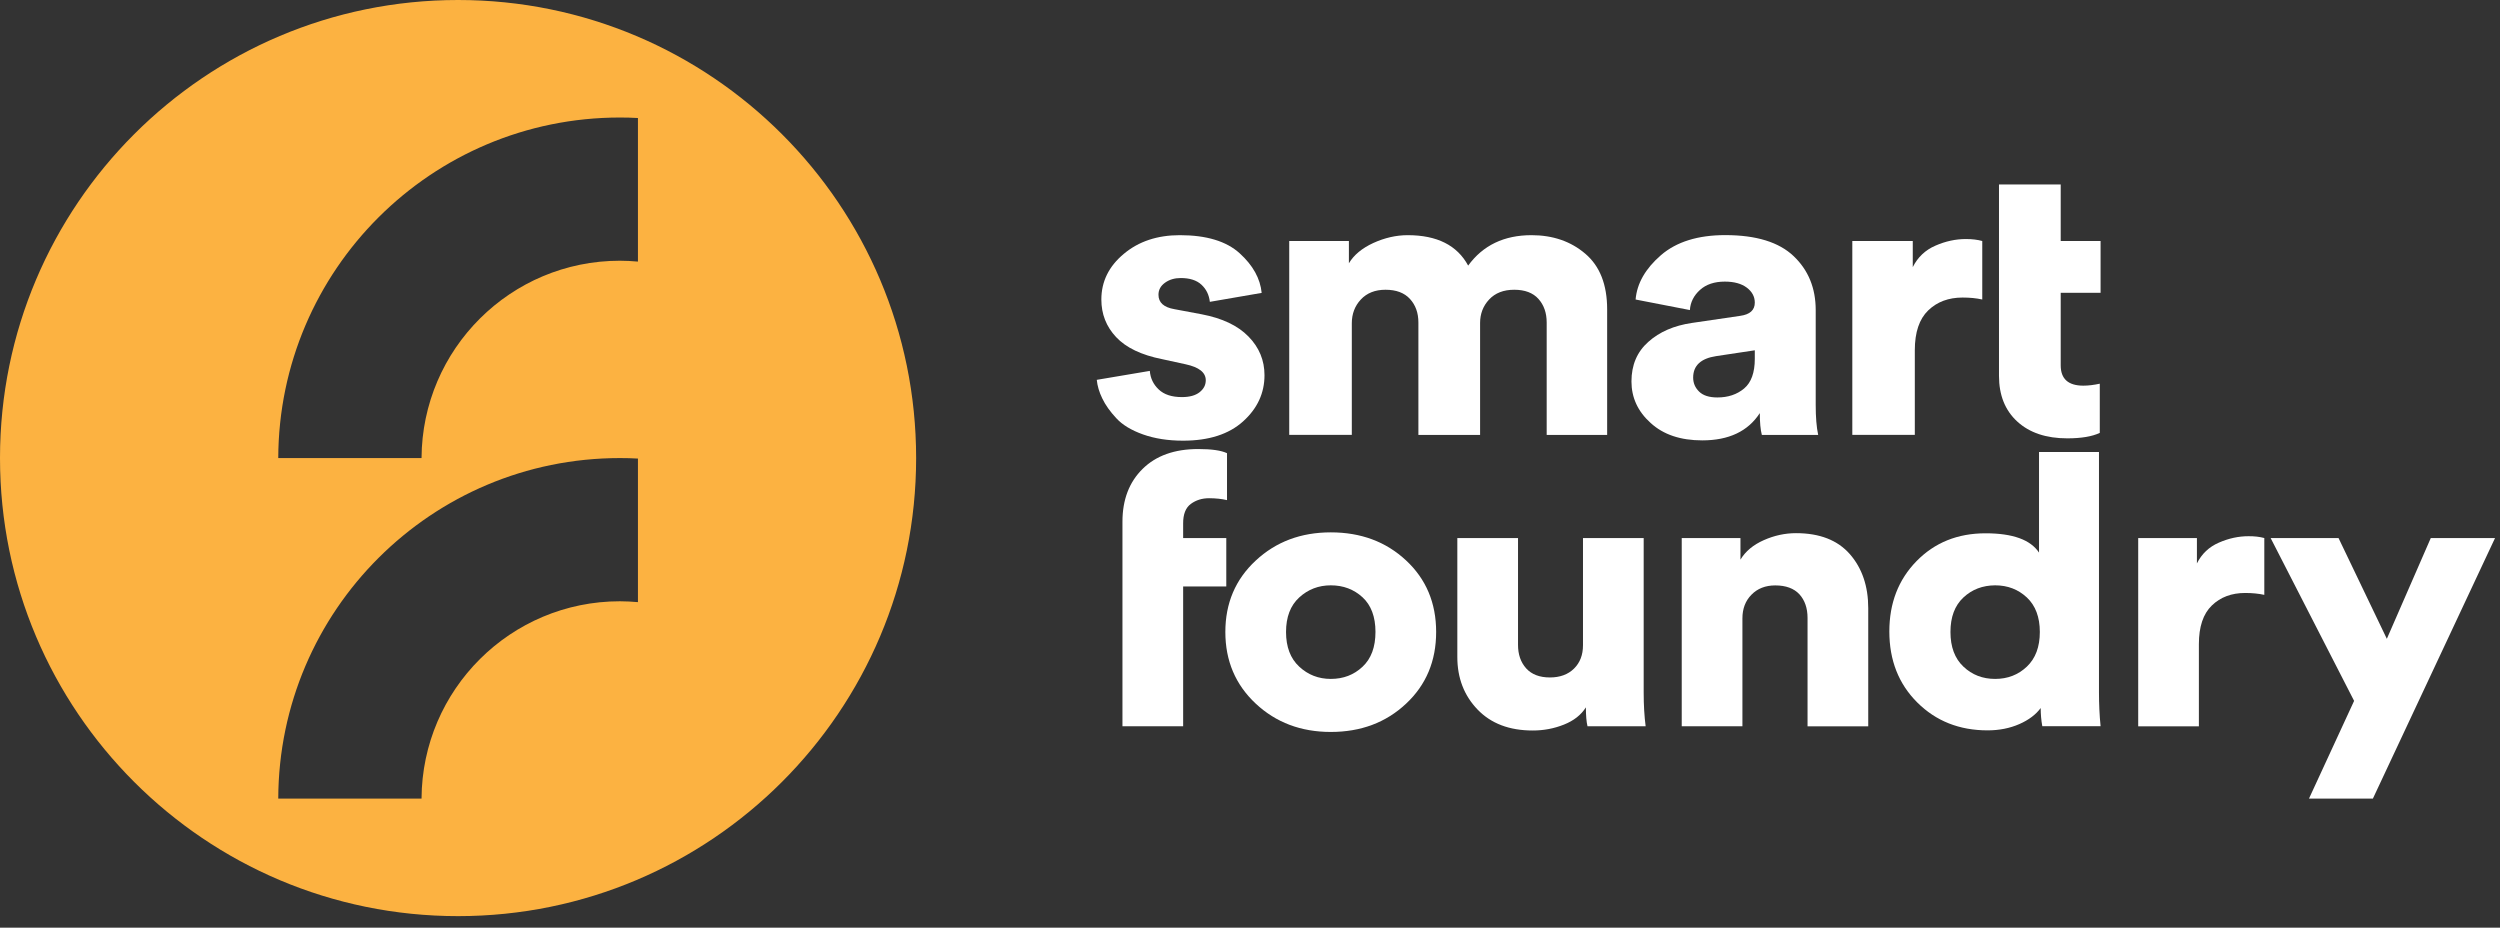
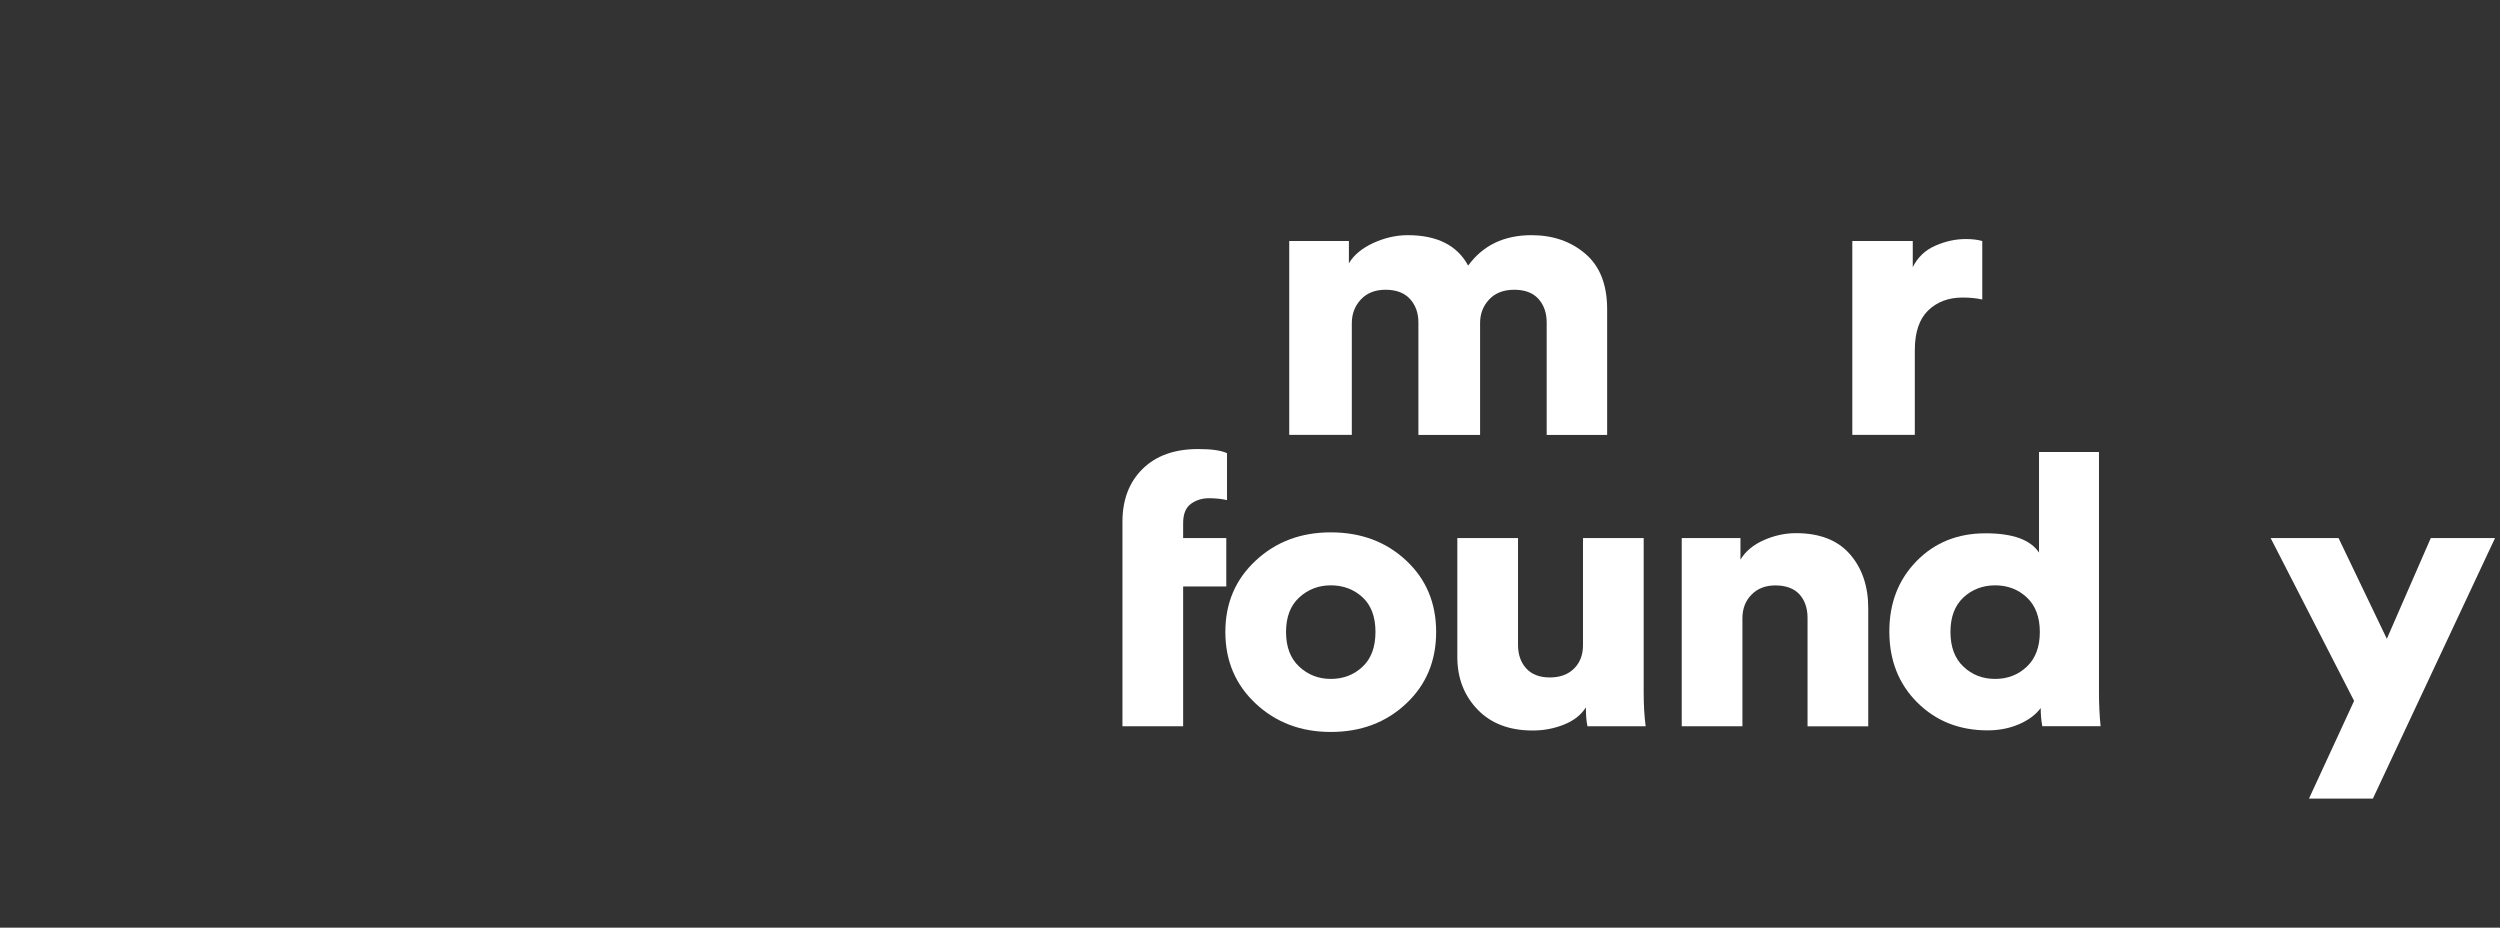
<svg xmlns="http://www.w3.org/2000/svg" width="159" height="59" viewBox="0 0 159 59" fill="none">
  <rect x="0" y="0" width="159" height="59" fill="#333333" stroke="none" />
-   <path d="M69.755 24.158L73.128 23.589C73.165 24.051 73.35 24.445 73.693 24.769C74.031 25.093 74.526 25.255 75.169 25.255C75.655 25.255 76.03 25.153 76.294 24.945C76.558 24.736 76.687 24.486 76.687 24.186C76.687 23.69 76.261 23.353 75.405 23.168L73.915 22.843C72.592 22.58 71.615 22.112 70.986 21.441C70.356 20.77 70.046 19.974 70.046 19.049C70.046 17.905 70.523 16.938 71.472 16.147C72.42 15.351 73.61 14.957 75.04 14.957C76.729 14.957 78.002 15.342 78.844 16.11C79.691 16.878 80.154 17.72 80.242 18.628L76.946 19.197C76.895 18.748 76.715 18.387 76.41 18.105C76.104 17.822 75.665 17.683 75.091 17.683C74.707 17.683 74.373 17.781 74.096 17.98C73.818 18.179 73.679 18.433 73.679 18.748C73.679 19.243 74.017 19.548 74.697 19.664L76.424 19.988C77.733 20.238 78.724 20.705 79.404 21.404C80.084 22.098 80.422 22.918 80.422 23.862C80.422 25.005 79.969 25.981 79.061 26.8C78.154 27.619 76.882 28.027 75.243 28.027C74.285 28.027 73.434 27.893 72.693 27.629C71.953 27.365 71.384 27.023 70.995 26.597C70.602 26.176 70.305 25.759 70.106 25.343C69.907 24.935 69.792 24.542 69.755 24.158Z" fill="white" />
  <path d="M85.971 27.657H81.995V15.328H85.79V16.744C86.105 16.216 86.623 15.786 87.345 15.453C88.067 15.124 88.798 14.957 89.53 14.957C91.395 14.957 92.677 15.601 93.375 16.892C94.315 15.601 95.662 14.957 97.402 14.957C98.762 14.957 99.906 15.351 100.826 16.138C101.752 16.924 102.215 18.105 102.215 19.673V27.661H98.369V20.511C98.369 19.9 98.193 19.4 97.846 19.012C97.499 18.623 96.981 18.428 96.305 18.428C95.625 18.428 95.092 18.637 94.708 19.049C94.324 19.46 94.134 19.96 94.134 20.539V27.661H90.21V20.511C90.21 19.9 90.029 19.4 89.673 19.012C89.317 18.623 88.798 18.428 88.118 18.428C87.456 18.428 86.933 18.637 86.549 19.049C86.165 19.46 85.975 19.965 85.975 20.562V27.657H85.971Z" fill="white" />
-   <path d="M103.761 24.26C103.761 23.218 104.117 22.376 104.834 21.742C105.547 21.103 106.473 20.705 107.606 20.539L110.665 20.09C111.295 20.006 111.605 19.724 111.605 19.247C111.605 18.868 111.434 18.549 111.096 18.294C110.758 18.04 110.291 17.91 109.698 17.91C109.036 17.91 108.509 18.086 108.116 18.442C107.722 18.799 107.509 19.224 107.477 19.72L104.024 19.049C104.112 18.021 104.649 17.086 105.635 16.23C106.621 15.379 107.986 14.953 109.726 14.953C111.698 14.953 113.146 15.402 114.081 16.295C115.016 17.188 115.479 18.331 115.479 19.72V25.75C115.479 26.527 115.529 27.166 115.636 27.661H112.054C111.966 27.332 111.924 26.865 111.924 26.273C111.175 27.43 109.953 28.008 108.264 28.008C106.884 28.008 105.792 27.643 104.982 26.902C104.163 26.166 103.761 25.282 103.761 24.26ZM109.226 25.278C109.907 25.278 110.471 25.088 110.925 24.709C111.378 24.329 111.605 23.7 111.605 22.825V22.279L109.148 22.649C108.171 22.797 107.685 23.255 107.685 24.014C107.685 24.361 107.81 24.658 108.065 24.907C108.315 25.153 108.703 25.278 109.226 25.278Z" fill="white" />
  <path d="M126.072 15.328V19.049C125.706 18.965 125.285 18.924 124.818 18.924C123.929 18.924 123.198 19.197 122.633 19.743C122.069 20.289 121.782 21.131 121.782 22.274V27.657H117.807V15.328H121.652V16.989C121.967 16.36 122.444 15.906 123.092 15.624C123.735 15.342 124.383 15.203 125.026 15.203C125.424 15.203 125.771 15.244 126.072 15.328Z" fill="white" />
  <path d="M84.638 33.858C86.549 33.858 88.146 34.45 89.423 35.64C90.701 36.829 91.339 38.347 91.339 40.194C91.339 42.04 90.701 43.563 89.423 44.757C88.146 45.955 86.549 46.552 84.638 46.552C82.74 46.552 81.148 45.951 79.862 44.748C78.575 43.544 77.932 42.026 77.932 40.194C77.932 38.361 78.575 36.848 79.862 35.654C81.148 34.455 82.74 33.858 84.638 33.858ZM84.638 43.179C85.434 43.179 86.105 42.924 86.656 42.406C87.207 41.892 87.48 41.152 87.48 40.189C87.48 39.226 87.202 38.49 86.656 37.986C86.105 37.482 85.434 37.227 84.638 37.227C83.861 37.227 83.189 37.486 82.629 38C82.07 38.514 81.792 39.245 81.792 40.194C81.792 41.142 82.07 41.878 82.629 42.397C83.189 42.919 83.861 43.179 84.638 43.179Z" fill="white" />
  <path d="M100.965 46.191C100.896 45.904 100.863 45.502 100.863 44.988C100.558 45.469 100.095 45.835 99.466 46.085C98.841 46.335 98.179 46.46 97.485 46.46C95.995 46.46 94.824 46.016 93.968 45.122C93.112 44.229 92.686 43.118 92.686 41.786V34.219H96.546V41.013C96.546 41.624 96.717 42.119 97.064 42.508C97.411 42.892 97.915 43.086 98.573 43.086C99.216 43.086 99.73 42.896 100.109 42.521C100.488 42.147 100.678 41.651 100.678 41.041V34.219H104.538V44.049C104.538 44.835 104.58 45.553 104.663 46.191H100.965V46.191Z" fill="white" />
  <path d="M110.818 39.324V46.191H106.958V34.219H110.693V35.593C111.012 35.061 111.508 34.649 112.179 34.353C112.845 34.057 113.53 33.909 114.224 33.909C115.733 33.909 116.871 34.353 117.654 35.246C118.431 36.139 118.82 37.283 118.82 38.68V46.196H114.96V39.3C114.96 38.676 114.784 38.171 114.442 37.796C114.095 37.422 113.581 37.232 112.905 37.232C112.28 37.232 111.776 37.431 111.392 37.824C111.008 38.213 110.818 38.717 110.818 39.324Z" fill="white" />
  <path d="M133.495 28.749V44.044C133.495 44.766 133.527 45.483 133.597 46.187H129.89C129.82 45.803 129.788 45.414 129.788 45.03C129.483 45.446 129.029 45.789 128.427 46.053C127.826 46.316 127.155 46.451 126.41 46.451C124.614 46.451 123.124 45.858 121.939 44.678C120.754 43.498 120.162 41.994 120.162 40.161C120.162 38.361 120.736 36.871 121.888 35.691C123.041 34.511 124.503 33.918 126.28 33.918C128.006 33.918 129.14 34.325 129.682 35.145V28.749H133.495ZM124.873 38C124.323 38.514 124.049 39.245 124.049 40.194C124.049 41.142 124.323 41.878 124.873 42.397C125.424 42.919 126.095 43.179 126.891 43.179C127.687 43.179 128.358 42.919 128.909 42.397C129.46 41.873 129.733 41.138 129.733 40.194C129.733 39.245 129.455 38.514 128.909 38C128.358 37.486 127.687 37.227 126.891 37.227C126.095 37.232 125.424 37.486 124.873 38Z" fill="white" />
-   <path d="M144.01 34.219V37.833C143.653 37.755 143.246 37.713 142.793 37.713C141.927 37.713 141.224 37.977 140.673 38.509C140.122 39.041 139.849 39.86 139.849 40.967V46.196H135.99V34.219H139.724V35.834C140.03 35.223 140.493 34.784 141.122 34.511C141.747 34.237 142.376 34.103 143.001 34.103C143.38 34.099 143.718 34.14 144.01 34.219Z" fill="white" />
  <path d="M150.915 50.792H146.851L149.721 44.576L144.412 34.219H148.73L151.803 40.629L154.598 34.219H158.685L150.915 50.792Z" fill="white" />
  <path d="M75.738 32.048C76.067 31.808 76.451 31.687 76.895 31.687C77.316 31.687 77.701 31.729 78.038 31.808V28.823C77.668 28.647 77.057 28.559 76.21 28.559C74.702 28.559 73.522 28.98 72.67 29.822C71.814 30.665 71.388 31.785 71.388 33.182V34.219V37.301V40.925V46.191H75.248V37.301H77.992V34.219H75.248V33.303C75.243 32.71 75.405 32.294 75.738 32.048Z" fill="white" />
-   <path d="M133.597 18.627V15.328H131.061V11.732H127.502H127.136V14.587V14.661V21.15V23.908C127.136 25.134 127.525 26.102 128.298 26.81C129.075 27.522 130.135 27.879 131.477 27.879C132.366 27.879 133.055 27.763 133.546 27.532V24.403C133.162 24.486 132.815 24.528 132.5 24.528C131.542 24.528 131.061 24.098 131.061 23.237V18.623H133.597V18.627Z" fill="white" />
-   <path d="M29.133 0C13.046 0 0 13.046 0 29.133C0 45.219 13.046 58.266 29.133 58.266C45.219 58.266 58.266 45.219 58.266 29.133C58.266 13.046 45.224 0 29.133 0ZM40.573 38.296C40.194 38.264 39.814 38.241 39.425 38.241C32.479 38.241 26.847 43.854 26.81 50.791H17.697C17.734 38.824 27.448 29.133 39.425 29.133C39.809 29.133 40.194 29.142 40.573 29.165V38.296ZM40.573 16.637C40.194 16.605 39.814 16.582 39.425 16.582C32.479 16.582 26.847 22.196 26.81 29.133H17.697C17.734 17.165 27.448 7.474 39.425 7.474C39.809 7.474 40.194 7.483 40.573 7.506V16.637Z" fill="#FCB241" />
</svg>